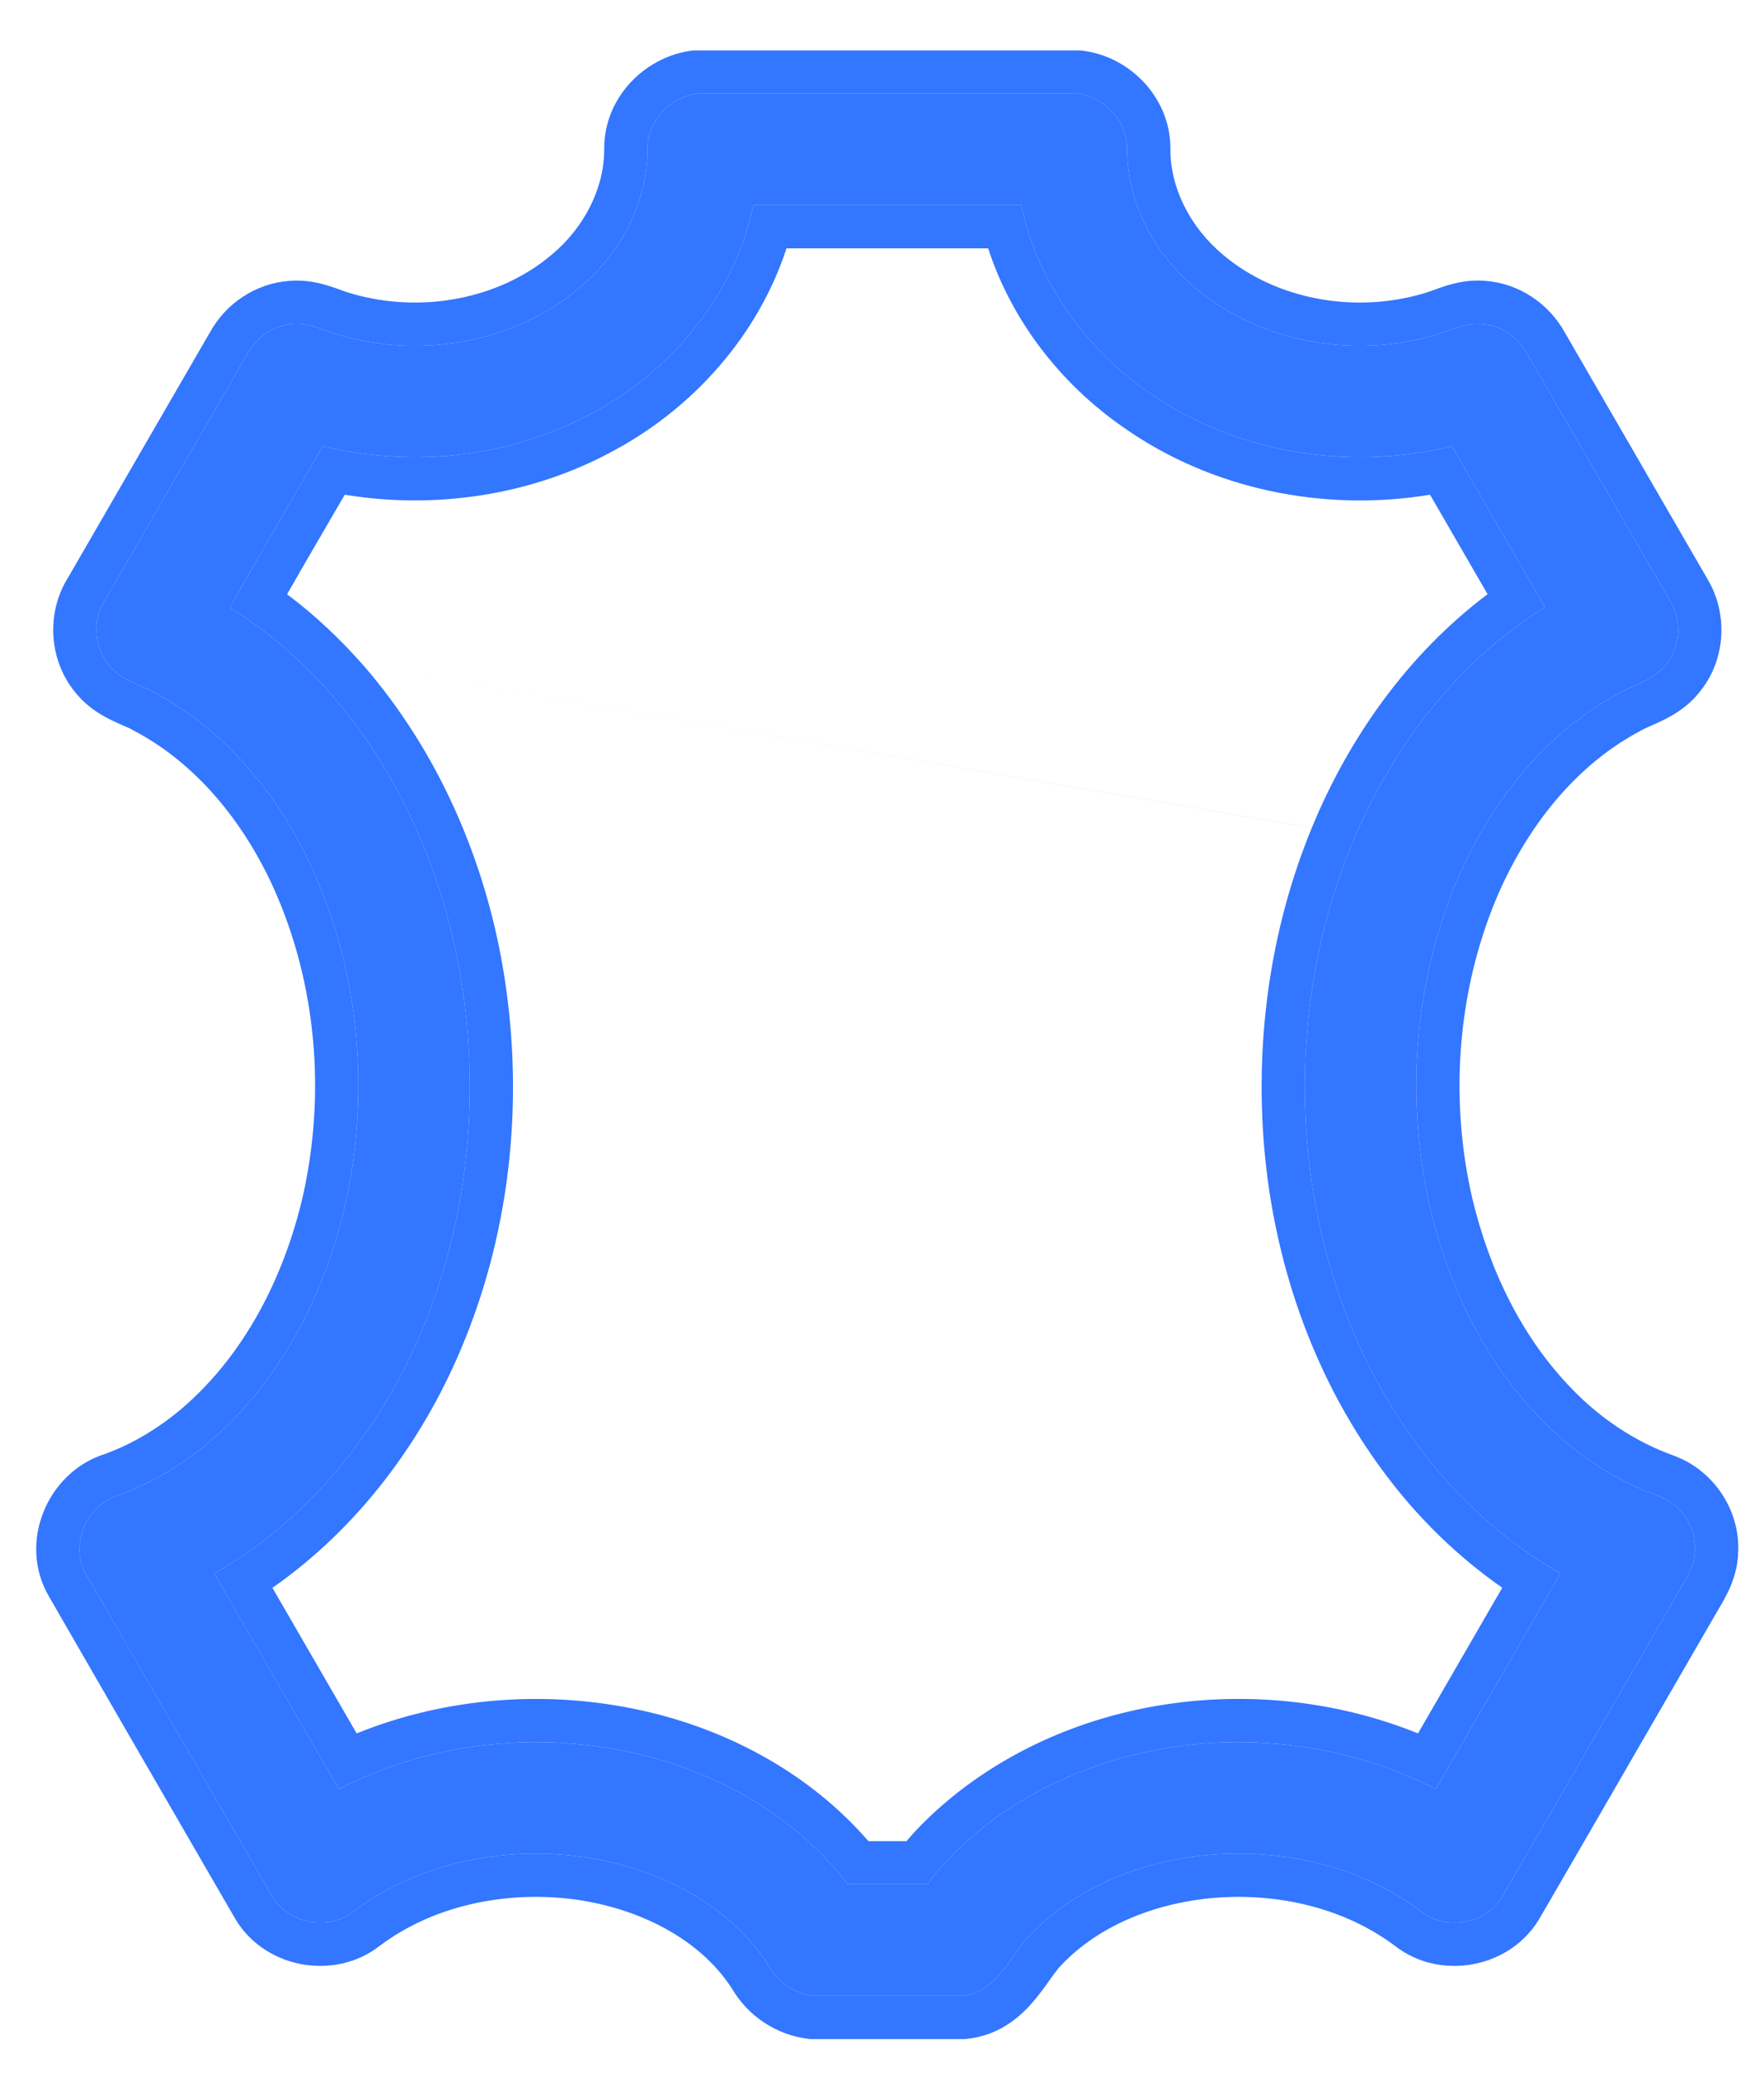
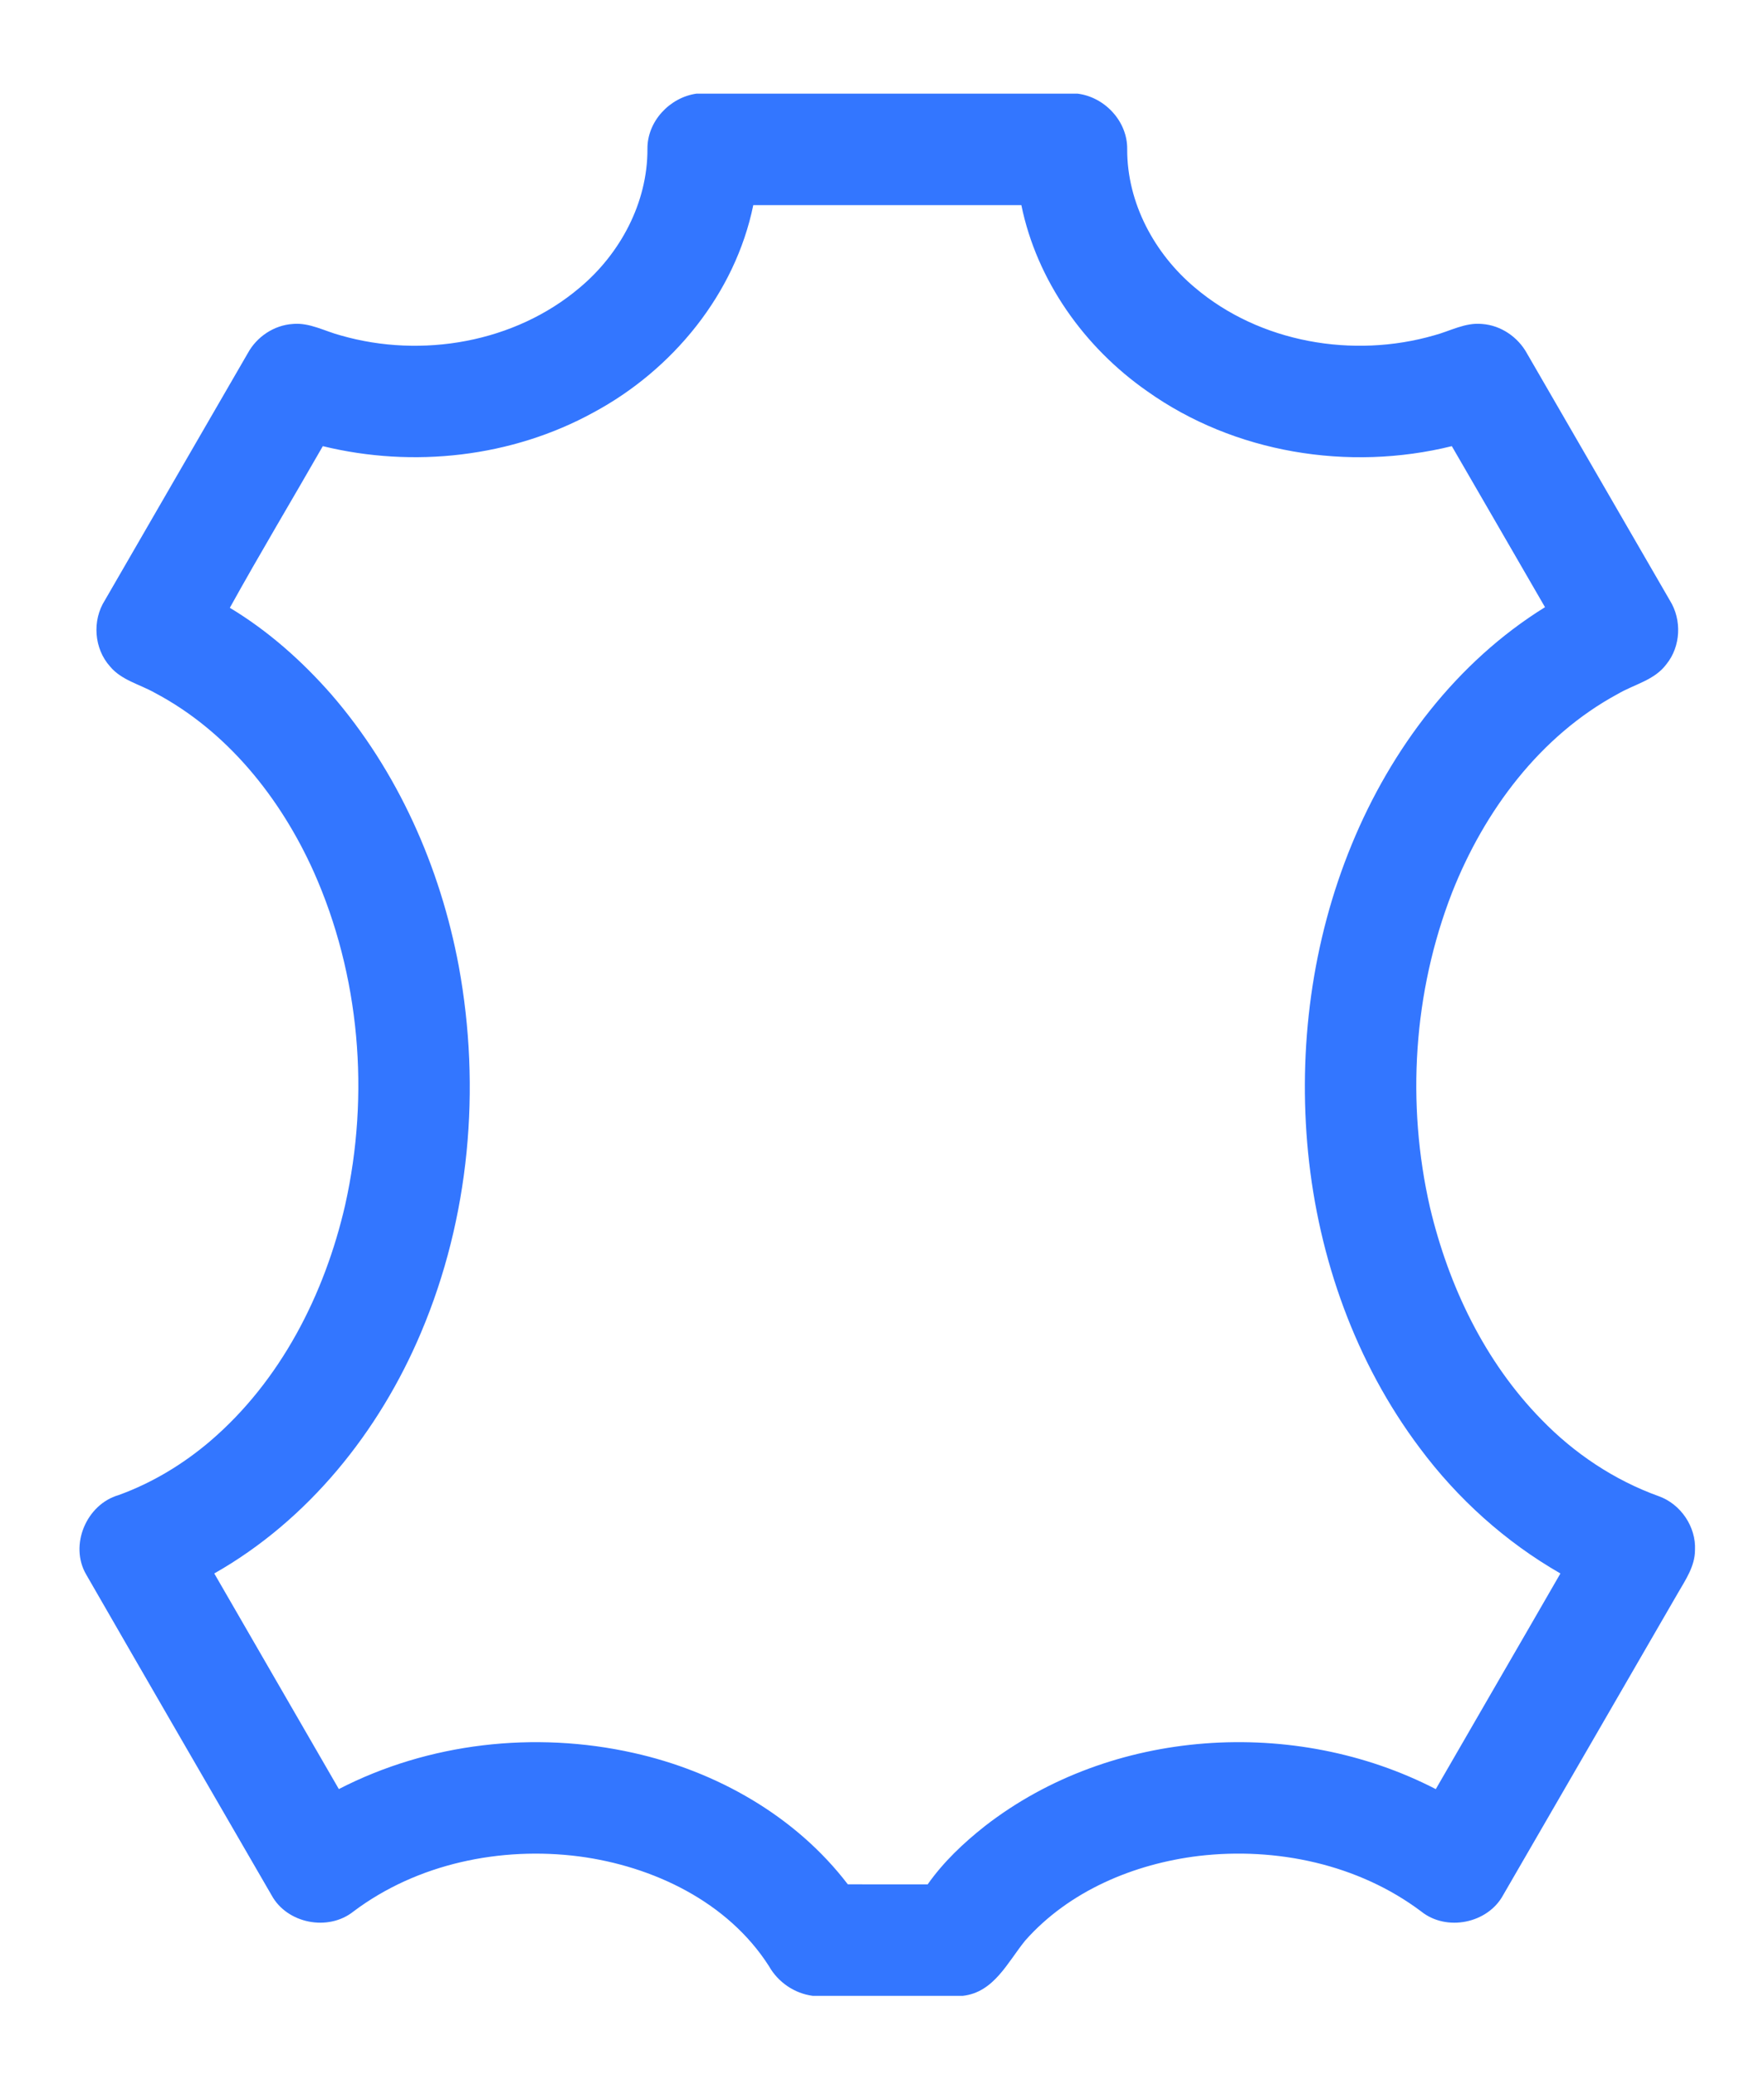
<svg xmlns="http://www.w3.org/2000/svg" width="34" height="40" viewBox="0 0 34 40" fill="none">
  <path d="M13.424 1.805H20.768C21.294 1.87 21.733 2.34 21.726 2.876C21.722 3.908 22.25 4.89 23.032 5.545C24.283 6.606 26.082 6.915 27.643 6.464C27.949 6.383 28.241 6.212 28.568 6.245C28.928 6.271 29.257 6.496 29.43 6.81C30.35 8.398 31.268 9.986 32.186 11.575C32.419 11.948 32.397 12.46 32.119 12.803C31.892 13.111 31.498 13.191 31.183 13.376C29.68 14.187 28.608 15.634 27.989 17.202C27.24 19.123 27.103 21.272 27.563 23.279C27.922 24.789 28.617 26.247 29.71 27.363C30.342 28.016 31.116 28.533 31.972 28.841C32.395 28.992 32.692 29.43 32.67 29.879C32.669 30.192 32.487 30.454 32.337 30.714C31.214 32.653 30.095 34.594 28.971 36.532C28.672 37.079 27.879 37.235 27.394 36.846C26.181 35.934 24.598 35.6 23.105 35.775C21.856 35.927 20.608 36.449 19.762 37.404C19.422 37.82 19.159 38.407 18.554 38.472H15.667C15.312 38.426 14.996 38.209 14.821 37.899C14.028 36.658 12.586 35.972 11.161 35.784C9.65 35.59 8.041 35.921 6.812 36.846C6.326 37.234 5.533 37.08 5.235 36.533C4.042 34.473 2.848 32.413 1.661 30.35C1.332 29.785 1.665 28.998 2.287 28.819C2.932 28.585 3.528 28.225 4.05 27.78C5.409 26.617 6.257 24.951 6.653 23.226C7.13 21.094 6.938 18.802 6.046 16.802C5.407 15.38 4.375 14.088 2.979 13.352C2.691 13.19 2.341 13.111 2.122 12.848C1.812 12.504 1.773 11.961 2.021 11.572C2.94 9.983 3.858 8.393 4.778 6.805C4.95 6.491 5.28 6.27 5.639 6.245C5.968 6.213 6.263 6.387 6.572 6.467C8.13 6.914 9.924 6.604 11.172 5.546C11.956 4.891 12.483 3.905 12.479 2.872C12.473 2.341 12.906 1.879 13.424 1.805ZM14.519 3.954C14.168 5.666 12.965 7.129 11.442 7.949C9.866 8.815 7.964 9.026 6.222 8.6C5.627 9.64 5.01 10.668 4.43 11.716C5.168 12.16 5.819 12.739 6.385 13.384C7.666 14.864 8.486 16.711 8.843 18.627C9.275 20.983 9.052 23.473 8.116 25.684C7.312 27.592 5.944 29.301 4.13 30.33C4.928 31.716 5.732 33.1 6.531 34.486C8.262 33.593 10.309 33.364 12.206 33.788C13.81 34.144 15.334 35.004 16.341 36.322C16.853 36.325 17.367 36.322 17.88 36.323C18.184 35.891 18.571 35.525 18.983 35.2C21.417 33.307 24.954 33.082 27.674 34.487C28.473 33.1 29.278 31.717 30.076 30.33C29.018 29.723 28.094 28.891 27.366 27.913C26.13 26.269 25.416 24.262 25.213 22.222C25.015 20.211 25.284 18.145 26.056 16.273C26.813 14.433 28.074 12.761 29.779 11.704C29.18 10.669 28.583 9.634 27.983 8.6C25.994 9.092 23.789 8.734 22.111 7.541C20.9 6.696 19.984 5.409 19.686 3.954C17.963 3.953 16.241 3.953 14.519 3.954Z" fill="#3376FF" />
-   <path fill-rule="evenodd" clip-rule="evenodd" d="M13.364 0.972H20.82L20.871 0.978C21.788 1.092 22.57 1.895 22.559 2.882C22.557 3.629 22.946 4.386 23.567 4.906L23.571 4.909C24.588 5.772 26.092 6.045 27.412 5.664L27.421 5.661L27.43 5.659C27.471 5.648 27.519 5.632 27.591 5.606C27.603 5.602 27.616 5.597 27.631 5.592C27.691 5.57 27.768 5.542 27.843 5.518C28.034 5.457 28.313 5.384 28.639 5.415C29.293 5.466 29.856 5.863 30.155 6.399C31.072 7.982 31.987 9.565 32.902 11.147C33.303 11.803 33.275 12.687 32.779 13.313C32.548 13.618 32.256 13.784 32.051 13.884C31.975 13.921 31.891 13.959 31.826 13.988C31.806 13.996 31.788 14.004 31.773 14.011C31.694 14.047 31.644 14.071 31.606 14.094L31.593 14.102L31.579 14.109C30.293 14.803 29.332 16.068 28.765 17.506C28.079 19.264 27.951 21.241 28.375 23.09C28.707 24.487 29.342 25.797 30.306 26.78L30.309 26.784C30.858 27.351 31.526 27.794 32.253 28.056C33.012 28.328 33.534 29.088 33.503 29.901C33.498 30.214 33.406 30.475 33.314 30.67C33.246 30.814 33.156 30.965 33.097 31.065C33.082 31.091 33.069 31.113 33.059 31.13L33.058 31.131C32.604 31.916 32.15 32.702 31.695 33.488C31.03 34.64 30.363 35.792 29.696 36.942C29.145 37.935 27.769 38.202 26.884 37.506C25.872 36.748 24.516 36.45 23.204 36.603C22.108 36.736 21.075 37.187 20.397 37.944C20.345 38.008 20.294 38.079 20.227 38.174C20.216 38.19 20.204 38.205 20.193 38.222C20.11 38.337 20.004 38.483 19.88 38.623C19.624 38.911 19.232 39.237 18.643 39.3L18.599 39.305H15.614L15.561 39.298C14.95 39.219 14.414 38.855 14.109 38.333C13.486 37.37 12.312 36.777 11.053 36.61C9.726 36.441 8.348 36.736 7.321 37.506C6.438 38.199 5.061 37.938 4.509 36.943C4.298 36.578 4.087 36.214 3.876 35.85C2.896 34.157 1.916 32.463 0.94 30.767C0.336 29.727 0.921 28.369 2.024 28.027C2.558 27.831 3.061 27.528 3.509 27.147C4.699 26.127 5.473 24.638 5.841 23.042C6.279 21.076 6.1 18.969 5.285 17.143C4.702 15.844 3.781 14.717 2.59 14.089L2.58 14.084L2.569 14.078C2.503 14.04 2.464 14.024 2.406 13.999C2.353 13.976 2.283 13.947 2.162 13.888C1.977 13.799 1.713 13.654 1.492 13.394C0.94 12.77 0.878 11.832 1.307 11.142C1.701 10.461 2.095 9.78 2.489 9.098C3.01 8.197 3.531 7.295 4.053 6.395C4.354 5.853 4.923 5.464 5.57 5.415C5.898 5.385 6.179 5.459 6.369 5.521C6.441 5.544 6.518 5.572 6.577 5.593C6.593 5.599 6.608 5.604 6.621 5.609C6.693 5.634 6.741 5.65 6.781 5.66L6.791 5.663L6.801 5.666C8.119 6.044 9.618 5.771 10.633 4.91L10.637 4.907C11.259 4.387 11.648 3.627 11.646 2.878C11.636 1.894 12.412 1.108 13.305 0.98L13.364 0.972ZM12.479 2.872C12.483 3.905 11.956 4.891 11.172 5.546C9.924 6.604 8.13 6.914 6.572 6.467C6.476 6.442 6.381 6.408 6.286 6.374C6.076 6.298 5.866 6.223 5.639 6.245C5.28 6.27 4.95 6.491 4.778 6.805C4.255 7.708 3.733 8.611 3.211 9.514C2.814 10.2 2.417 10.886 2.021 11.572C1.773 11.961 1.812 12.504 2.122 12.848C2.272 13.028 2.483 13.122 2.694 13.215C2.791 13.258 2.888 13.301 2.979 13.352C4.375 14.088 5.407 15.38 6.046 16.802C6.938 18.802 7.13 21.094 6.653 23.226C6.257 24.951 5.409 26.617 4.05 27.78C3.528 28.225 2.932 28.585 2.287 28.819C1.665 28.998 1.332 29.785 1.661 30.35C2.637 32.045 3.617 33.738 4.597 35.431C4.809 35.798 5.022 36.166 5.235 36.533C5.533 37.08 6.326 37.234 6.812 36.846C8.041 35.921 9.65 35.59 11.161 35.784C12.586 35.972 14.028 36.658 14.821 37.899C14.996 38.209 15.312 38.426 15.667 38.472H18.554C19.027 38.421 19.292 38.05 19.547 37.692C19.618 37.593 19.688 37.494 19.762 37.404C20.608 36.449 21.856 35.927 23.105 35.775C24.598 35.6 26.181 35.934 27.394 36.846C27.879 37.235 28.672 37.079 28.971 36.532C29.639 35.379 30.306 34.225 30.974 33.071C31.428 32.285 31.882 31.499 32.337 30.714C32.356 30.681 32.375 30.648 32.395 30.616C32.53 30.388 32.669 30.152 32.67 29.879C32.692 29.43 32.395 28.992 31.972 28.841C31.116 28.533 30.342 28.016 29.71 27.363C28.617 26.247 27.922 24.789 27.563 23.279C27.103 21.272 27.24 19.123 27.989 17.202C28.608 15.634 29.68 14.187 31.183 13.376C31.283 13.317 31.391 13.269 31.499 13.221C31.732 13.117 31.965 13.014 32.119 12.803C32.397 12.46 32.419 11.948 32.186 11.575C31.268 9.986 30.35 8.398 29.43 6.81C29.257 6.496 28.928 6.271 28.568 6.245C28.341 6.222 28.13 6.298 27.92 6.373C27.828 6.407 27.736 6.439 27.643 6.464C26.082 6.915 24.283 6.606 23.032 5.545C22.25 4.89 21.722 3.908 21.726 2.876C21.733 2.34 21.294 1.87 20.768 1.805H13.424C12.906 1.879 12.473 2.341 12.479 2.872ZM7.016 12.839C8.404 14.444 9.282 16.431 9.662 18.475L9.662 18.477C10.122 20.981 9.888 23.636 8.883 26.009C8.126 27.805 6.894 29.461 5.251 30.607C5.541 31.108 5.829 31.607 6.119 32.107C6.37 32.541 6.621 32.976 6.874 33.413C8.616 32.708 10.567 32.568 12.387 32.975C14.018 33.337 15.603 34.178 16.738 35.49C16.93 35.49 17.122 35.49 17.316 35.49C17.368 35.49 17.42 35.49 17.472 35.49C17.78 35.126 18.125 34.816 18.466 34.546L18.471 34.542C20.963 32.603 24.459 32.251 27.331 33.413C27.561 33.015 27.792 32.617 28.021 32.22C28.333 31.682 28.644 31.144 28.955 30.605C28.089 30.001 27.327 29.255 26.699 28.413C25.361 26.633 24.6 24.477 24.384 22.305L24.384 22.304C24.173 20.167 24.458 17.963 25.285 15.956M27.366 27.913C28.09 28.885 29.007 29.713 30.057 30.319C30.063 30.323 30.069 30.326 30.076 30.33C29.937 30.57 29.798 30.811 29.66 31.052C29.354 31.581 29.048 32.11 28.741 32.64C28.385 33.255 28.029 33.871 27.674 34.487C24.954 33.082 21.417 33.307 18.983 35.2C18.571 35.525 18.184 35.891 17.88 36.323C17.694 36.323 17.507 36.323 17.32 36.323C16.994 36.323 16.667 36.324 16.341 36.322C15.334 35.004 13.81 34.144 12.206 33.788C10.309 33.364 8.262 33.593 6.531 34.486C6.154 33.832 5.776 33.179 5.398 32.526C5.114 32.035 4.83 31.543 4.546 31.052C4.407 30.811 4.268 30.57 4.13 30.33C4.161 30.312 4.192 30.294 4.223 30.276C5.991 29.242 7.326 27.559 8.116 25.684C9.052 23.473 9.275 20.983 8.843 18.627C8.486 16.711 7.666 14.864 6.385 13.384C5.819 12.739 5.168 12.16 4.43 11.716C4.797 11.055 5.177 10.401 5.558 9.747C5.78 9.365 6.003 8.983 6.222 8.6C7.964 9.026 9.866 8.815 11.442 7.949C12.965 7.129 14.168 5.666 14.519 3.954C16.241 3.953 17.963 3.953 19.685 3.954L19.686 3.954C19.984 5.409 20.9 6.696 22.111 7.541C23.789 8.734 25.994 9.092 27.983 8.6C28.383 9.289 28.782 9.979 29.181 10.669C29.38 11.014 29.58 11.359 29.779 11.704C28.074 12.761 26.813 14.433 26.056 16.273C25.284 18.145 25.015 20.211 25.213 22.222C25.416 24.262 26.13 26.269 27.366 27.913ZM25.285 15.955C25.996 14.227 27.133 12.611 28.672 11.454C28.601 11.331 28.53 11.209 28.459 11.086C28.16 10.569 27.862 10.053 27.563 9.536C25.525 9.874 23.345 9.44 21.631 8.222C20.449 7.397 19.502 6.19 19.046 4.787C17.75 4.787 16.454 4.786 15.159 4.787C14.61 6.472 13.356 7.864 11.84 8.681C10.258 9.549 8.4 9.824 6.645 9.536C6.519 9.752 6.395 9.966 6.271 10.179C6.022 10.606 5.776 11.029 5.533 11.455C6.081 11.864 6.573 12.335 7.012 12.835L7.016 12.839" fill="#3376FF" />
</svg>